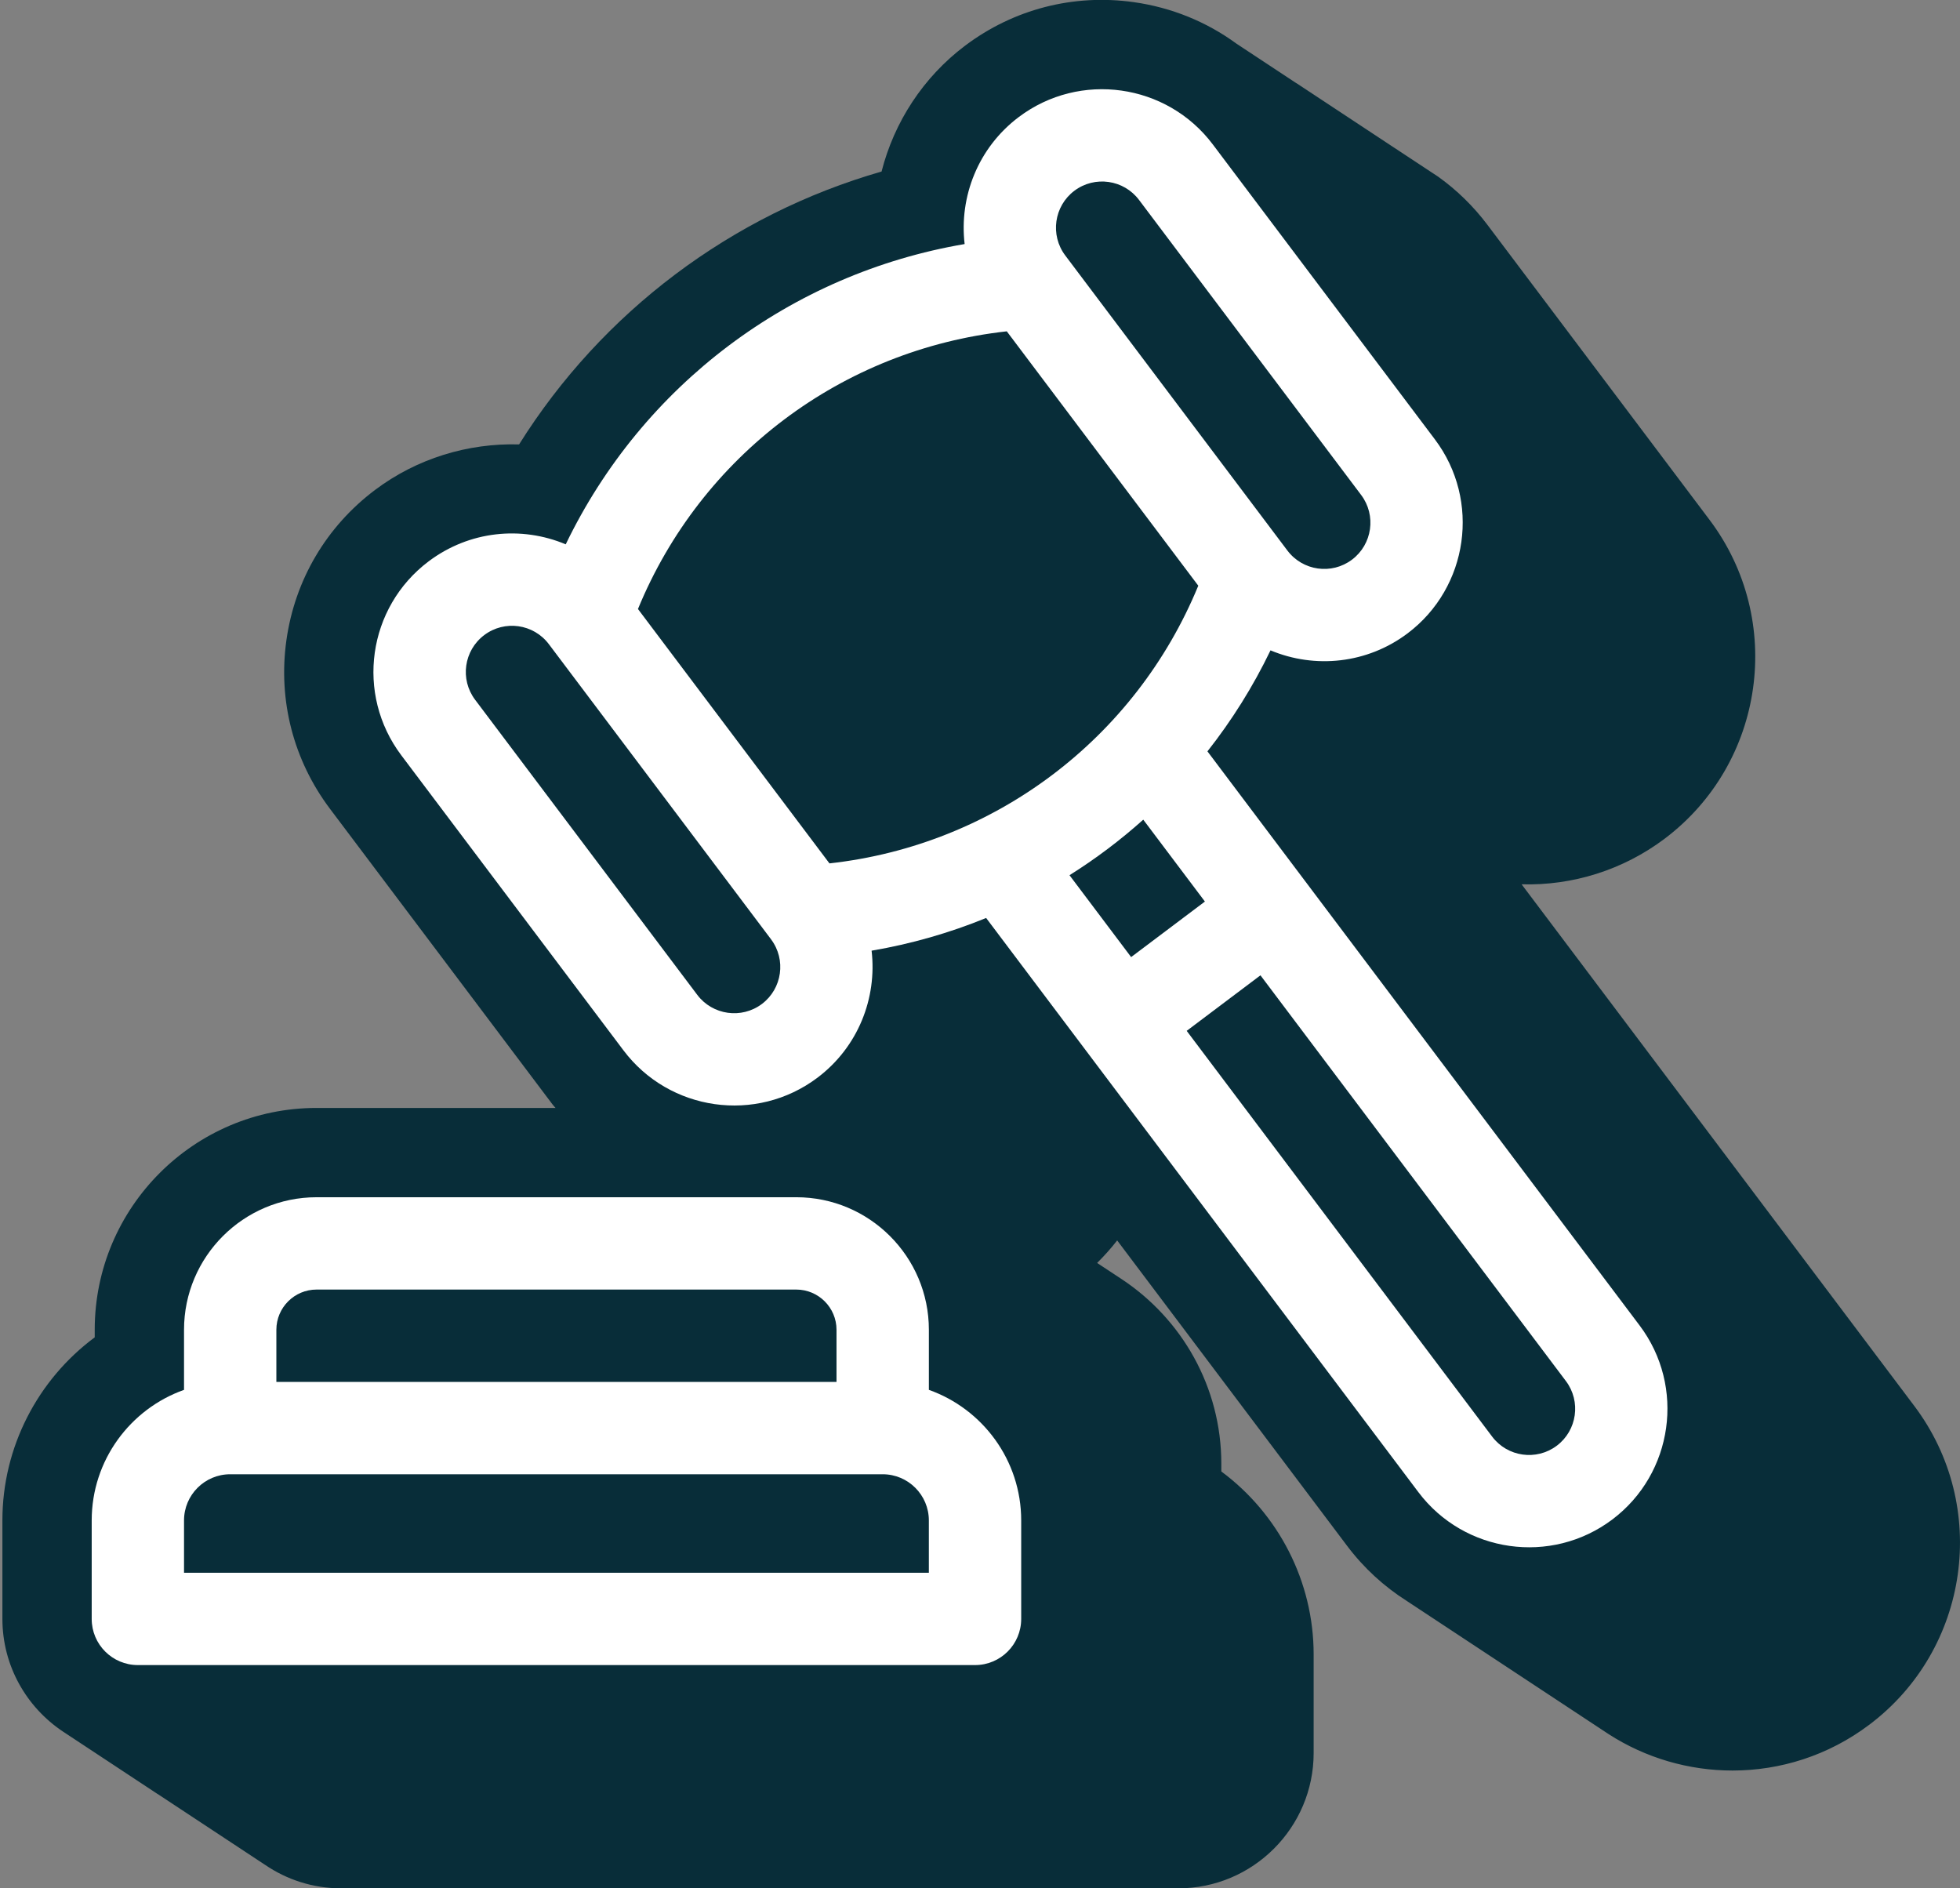
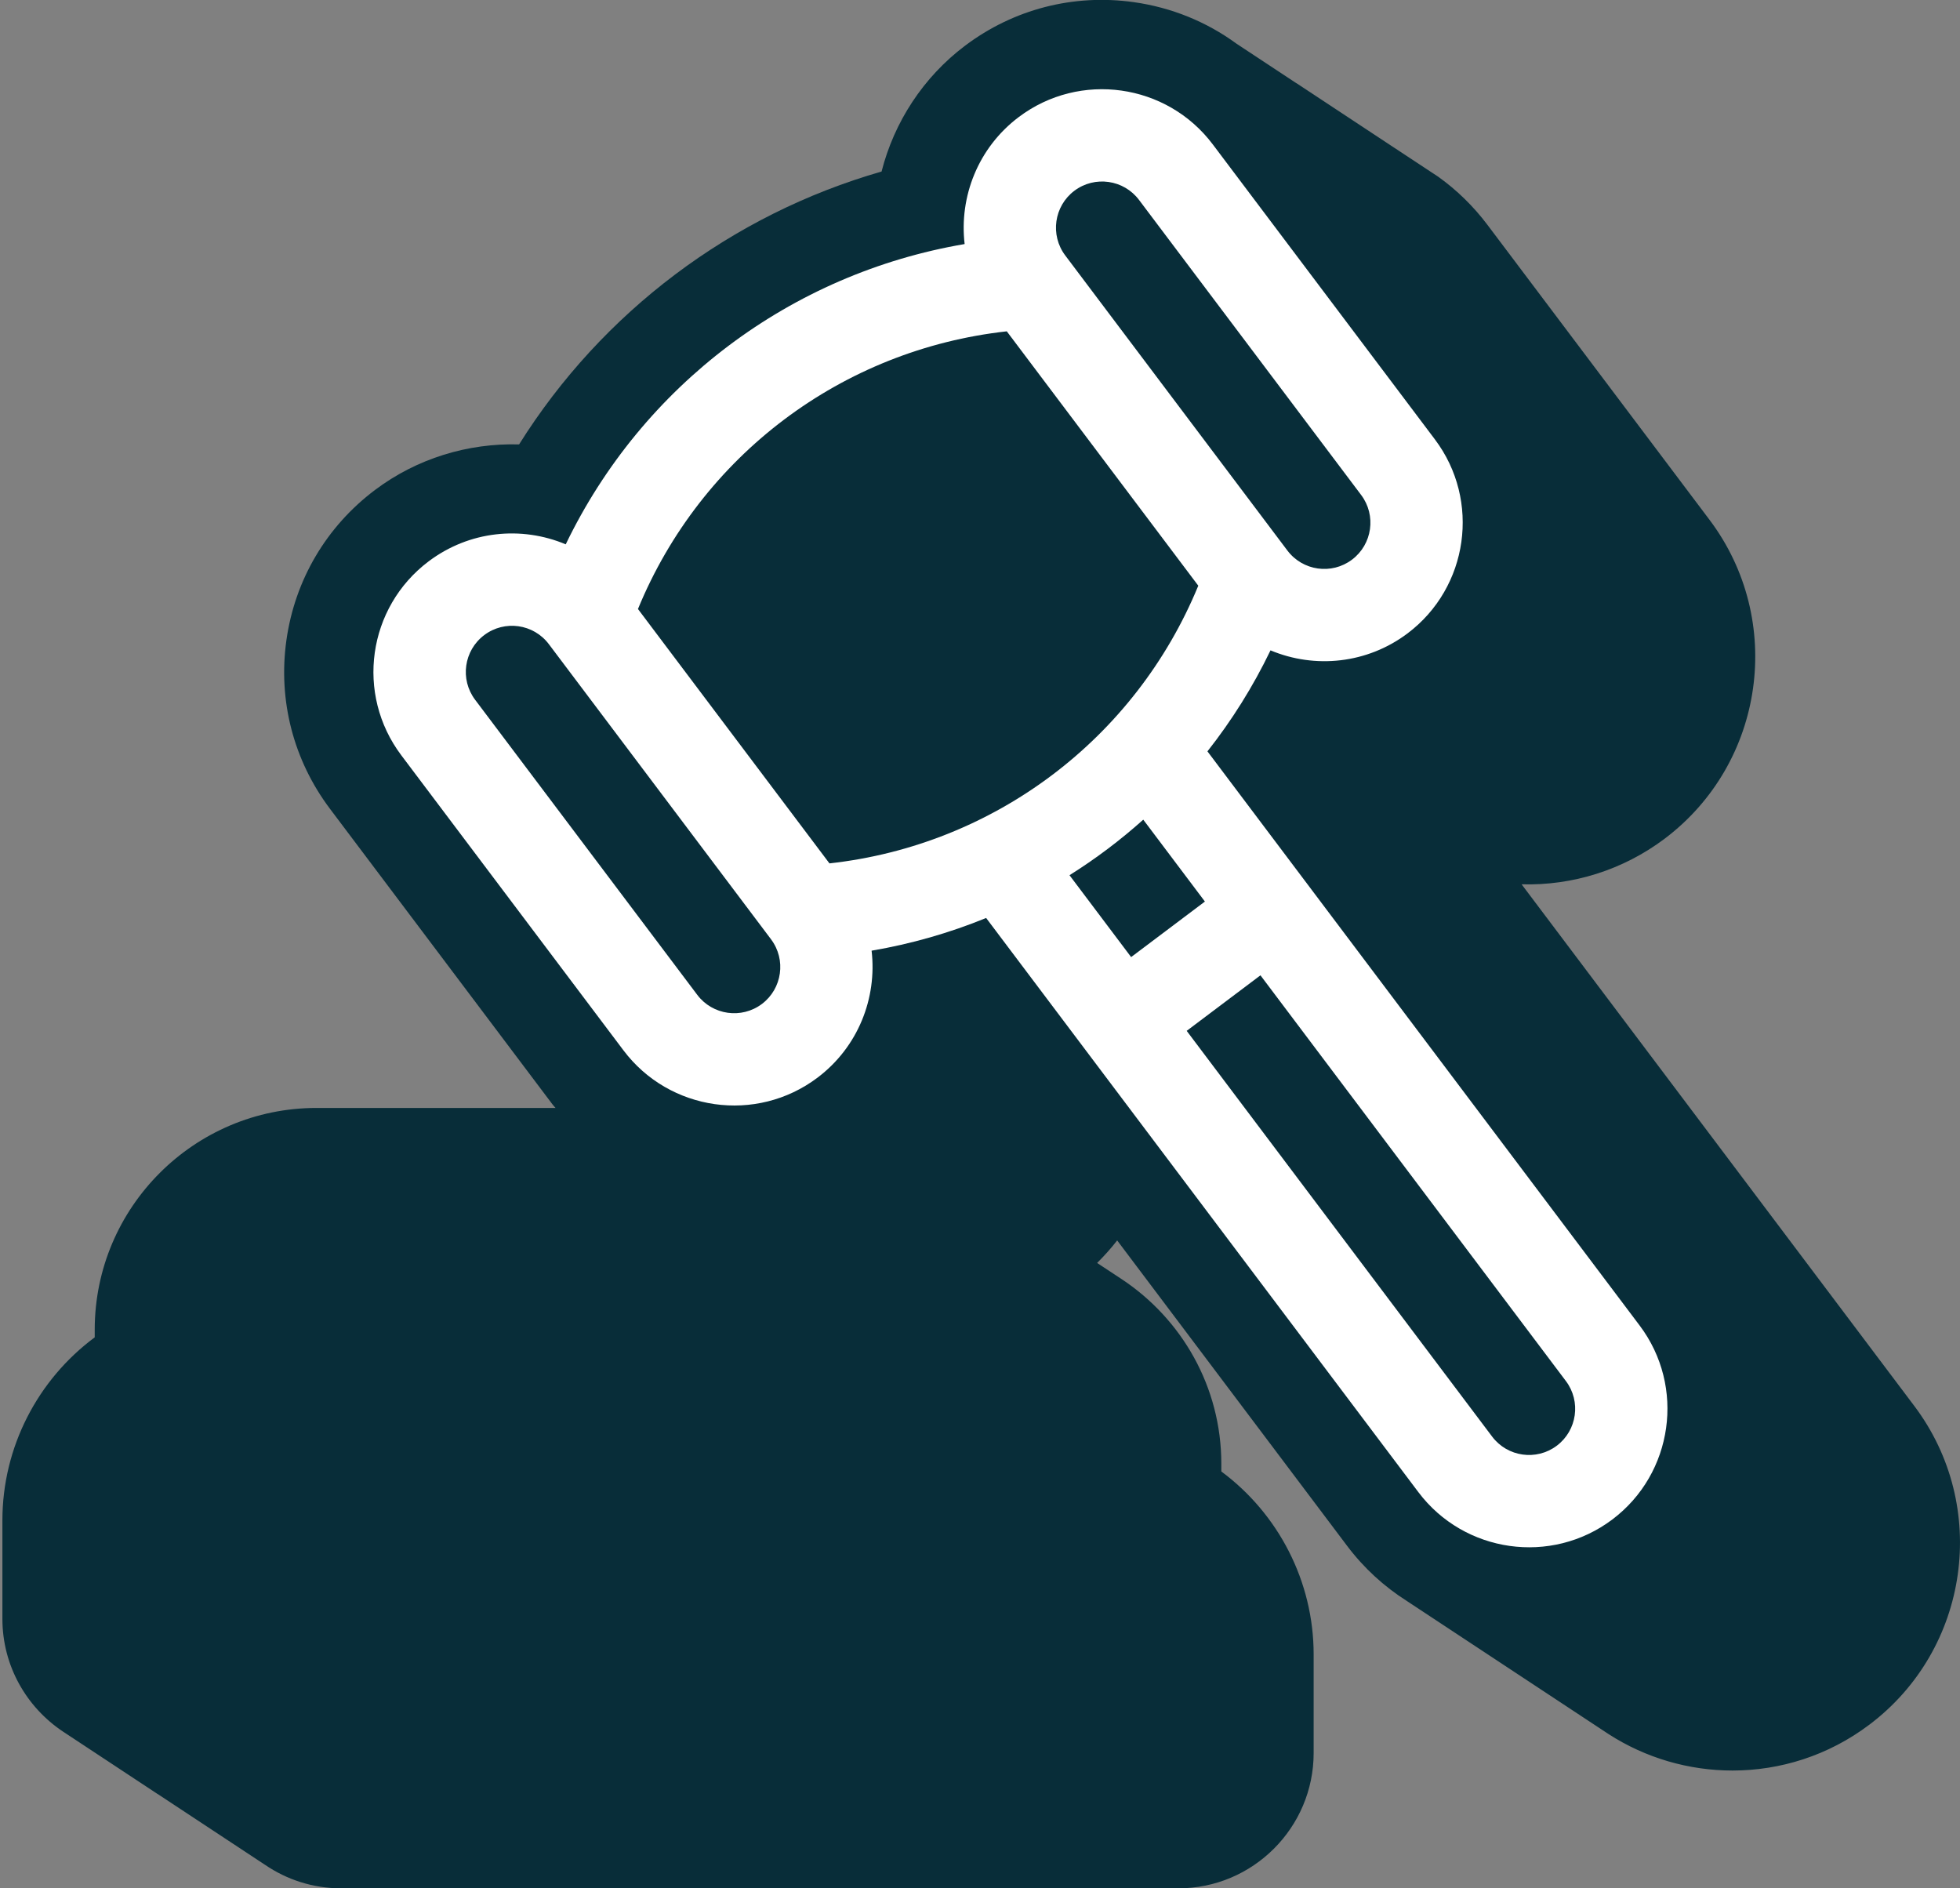
<svg xmlns="http://www.w3.org/2000/svg" id="Calque_1" x="0px" y="0px" viewBox="0 0 98.891 95.27" style="enable-background:new 0 0 98.891 95.27;" xml:space="preserve">
  <rect x="0" y="0" width="98.891" height="95.27" fill="#808080" stroke="none" />
  <g id="Calque_1_00000029004056724935871740000003595917791637697673_" />
  <path style="fill:#082D39;" d="M96.585,70.932L76.772,44.614c2.565,0.074,5.117-0.72,7.215-2.299 c5.06-3.81,6.077-11.027,2.268-16.087L75.047,11.342c-0.709-0.942-1.546-1.754-2.478-2.423c-0.024-0.017-0.05-0.031-0.074-0.049 c-0.023-0.017-0.049-0.031-0.073-0.048c-0.024-0.017-0.049-0.031-0.073-0.048c-0.024-0.017-0.05-0.031-0.074-0.049 c-0.023-0.017-0.049-0.031-0.073-0.048c-0.024-0.017-0.049-0.031-0.073-0.048c-0.024-0.017-0.05-0.031-0.074-0.049 c-0.023-0.017-0.049-0.031-0.073-0.048c-0.024-0.017-0.049-0.031-0.073-0.048c-0.024-0.017-0.05-0.031-0.074-0.049 c-0.023-0.017-0.049-0.031-0.073-0.048c-0.024-0.017-0.05-0.031-0.074-0.049c-0.024-0.017-0.05-0.031-0.074-0.049 c-0.023-0.017-0.049-0.031-0.073-0.048c-0.024-0.017-0.049-0.031-0.073-0.048c-0.024-0.017-0.05-0.031-0.074-0.049 c-0.023-0.017-0.049-0.031-0.073-0.048c-0.024-0.017-0.049-0.031-0.073-0.048C71.226,8.031,71.2,8.017,71.176,8 c-0.023-0.017-0.049-0.031-0.073-0.048c-0.024-0.017-0.049-0.031-0.073-0.048c-0.024-0.017-0.05-0.031-0.074-0.049 c-0.023-0.017-0.049-0.031-0.073-0.048c-0.024-0.017-0.05-0.031-0.074-0.049c-0.024-0.017-0.05-0.031-0.074-0.049 c-0.023-0.017-0.049-0.031-0.073-0.048c-0.024-0.017-0.049-0.031-0.073-0.048c-0.024-0.017-0.05-0.031-0.074-0.049 c-0.023-0.017-0.049-0.031-0.073-0.048C70.42,7.5,70.394,7.486,70.37,7.469c-0.024-0.017-0.05-0.031-0.074-0.049 c-0.023-0.017-0.049-0.031-0.073-0.048C70.2,7.355,70.174,7.341,70.15,7.324c-0.024-0.017-0.05-0.031-0.074-0.049 c-0.023-0.017-0.049-0.031-0.073-0.048c-0.024-0.017-0.05-0.031-0.074-0.049c-0.024-0.017-0.05-0.031-0.074-0.049 c-0.023-0.017-0.049-0.031-0.073-0.048c-0.024-0.017-0.049-0.031-0.073-0.048c-0.024-0.017-0.05-0.031-0.074-0.049 c-0.023-0.017-0.049-0.031-0.073-0.048c-0.024-0.017-0.049-0.031-0.073-0.048c-0.024-0.017-0.05-0.031-0.074-0.049 c-0.023-0.017-0.049-0.031-0.073-0.048c-0.024-0.017-0.049-0.031-0.073-0.048c-0.024-0.017-0.05-0.031-0.074-0.049 c-0.023-0.017-0.049-0.031-0.073-0.048c-0.024-0.017-0.05-0.031-0.074-0.049c-0.024-0.017-0.05-0.031-0.074-0.049 c-0.023-0.017-0.049-0.031-0.073-0.048c-0.024-0.017-0.049-0.031-0.073-0.048c-0.024-0.017-0.05-0.031-0.074-0.049 c-0.023-0.017-0.049-0.031-0.073-0.048c-0.024-0.017-0.049-0.031-0.073-0.048c-0.024-0.017-0.05-0.031-0.074-0.049 c-0.023-0.017-0.049-0.031-0.073-0.048c-0.024-0.017-0.049-0.031-0.073-0.048c-0.024-0.017-0.05-0.031-0.074-0.049 c-0.023-0.017-0.049-0.031-0.073-0.048c-0.024-0.017-0.05-0.031-0.074-0.049c-0.024-0.017-0.05-0.031-0.074-0.049 c-0.023-0.017-0.049-0.031-0.073-0.048c-0.024-0.017-0.049-0.031-0.073-0.048c-0.024-0.017-0.05-0.031-0.074-0.049 c-0.023-0.017-0.049-0.031-0.073-0.048c-0.024-0.017-0.049-0.031-0.073-0.048c-0.024-0.017-0.05-0.031-0.074-0.049 c-0.023-0.017-0.049-0.031-0.073-0.048c-0.024-0.017-0.049-0.031-0.073-0.048c-0.024-0.017-0.05-0.031-0.074-0.049 c-0.023-0.017-0.049-0.031-0.073-0.048c-0.024-0.017-0.05-0.031-0.074-0.049c-0.024-0.017-0.05-0.031-0.074-0.049 c-0.023-0.017-0.049-0.031-0.073-0.048c-0.024-0.017-0.049-0.031-0.073-0.048c-0.024-0.017-0.05-0.031-0.074-0.049 c-0.023-0.017-0.049-0.031-0.073-0.048c-0.024-0.017-0.049-0.031-0.073-0.048c-0.024-0.017-0.05-0.031-0.074-0.049 c-0.023-0.017-0.049-0.031-0.073-0.048c-0.024-0.017-0.049-0.031-0.073-0.048c-0.024-0.017-0.05-0.031-0.074-0.049 c-0.023-0.017-0.049-0.031-0.073-0.048c-0.024-0.017-0.05-0.031-0.074-0.049c-0.024-0.017-0.05-0.031-0.074-0.049 c-0.023-0.017-0.049-0.031-0.073-0.048c-0.024-0.017-0.049-0.031-0.073-0.048c-0.024-0.017-0.05-0.031-0.074-0.049 c-0.023-0.017-0.049-0.031-0.073-0.048c-0.024-0.017-0.049-0.031-0.073-0.048c-0.024-0.017-0.05-0.031-0.074-0.049 c-0.023-0.017-0.049-0.031-0.073-0.048c-0.024-0.017-0.049-0.031-0.073-0.048c-0.024-0.017-0.05-0.031-0.074-0.049 c-0.023-0.017-0.049-0.031-0.073-0.048c-0.024-0.017-0.05-0.031-0.074-0.049c-0.024-0.017-0.05-0.031-0.074-0.049 C65.435,4.214,65.41,4.2,65.386,4.183c-0.024-0.017-0.049-0.031-0.073-0.048c-0.024-0.017-0.05-0.031-0.074-0.049 c-0.023-0.017-0.049-0.031-0.073-0.048c-0.024-0.017-0.049-0.031-0.073-0.048c-0.024-0.017-0.05-0.031-0.074-0.049 c-0.023-0.017-0.049-0.031-0.073-0.048c-0.024-0.017-0.049-0.031-0.073-0.048c-0.024-0.017-0.05-0.031-0.074-0.049 c-0.023-0.017-0.049-0.031-0.073-0.048c-0.024-0.017-0.05-0.031-0.074-0.049c-0.024-0.017-0.05-0.031-0.074-0.049 c-0.023-0.017-0.049-0.031-0.073-0.048c-0.024-0.017-0.049-0.031-0.073-0.048c-0.024-0.017-0.05-0.031-0.074-0.049 c-0.023-0.017-0.049-0.031-0.073-0.048c-0.024-0.017-0.049-0.031-0.073-0.048c-0.024-0.017-0.05-0.031-0.074-0.049 c-0.023-0.017-0.049-0.031-0.073-0.048c-0.024-0.017-0.049-0.031-0.073-0.048c-0.024-0.017-0.05-0.031-0.074-0.049 c-0.023-0.017-0.049-0.031-0.073-0.048c-0.024-0.017-0.05-0.031-0.074-0.049c-0.024-0.017-0.05-0.031-0.074-0.049 c-0.023-0.017-0.049-0.031-0.073-0.048c-0.024-0.017-0.049-0.031-0.073-0.048c-0.024-0.017-0.05-0.031-0.074-0.049 c-0.023-0.017-0.049-0.031-0.073-0.048c-0.024-0.017-0.049-0.031-0.073-0.048c-0.024-0.017-0.05-0.031-0.074-0.049 c-0.023-0.017-0.049-0.031-0.073-0.048c-0.024-0.017-0.049-0.031-0.073-0.048c-0.024-0.017-0.05-0.031-0.074-0.049 c-0.023-0.017-0.049-0.031-0.073-0.048c-0.024-0.017-0.05-0.031-0.074-0.049c-0.024-0.017-0.05-0.031-0.074-0.049 c-0.023-0.017-0.049-0.031-0.073-0.048c-0.024-0.017-0.049-0.031-0.073-0.048c-0.024-0.017-0.05-0.031-0.074-0.049 c-0.023-0.017-0.049-0.031-0.073-0.048c-0.024-0.017-0.049-0.031-0.073-0.048c-0.024-0.017-0.05-0.031-0.074-0.049 c-1.506-1.1-3.27-1.82-5.17-2.088c-3.044-0.428-6.064,0.351-8.513,2.195c-2.111,1.589-3.578,3.85-4.215,6.35 c-7.574,2.173-14.105,7.09-18.289,13.767c-2.582-0.072-5.157,0.708-7.271,2.299c-2.453,1.846-4.039,4.536-4.468,7.573 c-0.428,3.038,0.353,6.062,2.199,8.514l11.208,14.888h0c0.053,0.071,0.114,0.133,0.169,0.202h-12.06 c-6.169,0-11.188,5.019-11.188,11.187v0.386c-2.874,2.132-4.658,5.537-4.658,9.233v4.969c0,2.373,1.218,4.465,3.06,5.69 c0.024,0.016,0.049,0.032,0.073,0.048c0.024,0.017,0.049,0.032,0.073,0.048c0.024,0.017,0.049,0.032,0.074,0.049 c0.024,0.016,0.049,0.032,0.073,0.048c0.024,0.017,0.049,0.032,0.073,0.048c0.024,0.017,0.049,0.032,0.074,0.049 c0.024,0.016,0.049,0.032,0.073,0.048c0.024,0.016,0.049,0.032,0.073,0.048c0.024,0.017,0.049,0.032,0.074,0.049 c0.024,0.016,0.049,0.032,0.073,0.048c0.024,0.017,0.049,0.032,0.073,0.048c0.024,0.017,0.049,0.032,0.074,0.049 c0.024,0.016,0.049,0.032,0.073,0.048c0.024,0.017,0.049,0.032,0.073,0.048c0.024,0.017,0.049,0.032,0.074,0.049 c0.024,0.016,0.049,0.032,0.073,0.048c0.024,0.017,0.049,0.032,0.073,0.048c0.024,0.017,0.049,0.032,0.074,0.049 c0.024,0.016,0.049,0.032,0.073,0.048c0.024,0.016,0.049,0.032,0.073,0.048c0.024,0.017,0.049,0.032,0.074,0.049 c0.024,0.016,0.049,0.032,0.073,0.048c0.024,0.017,0.049,0.032,0.073,0.048c0.024,0.017,0.049,0.032,0.074,0.049 c0.024,0.016,0.049,0.032,0.073,0.048c0.024,0.017,0.049,0.032,0.073,0.048c0.024,0.017,0.049,0.032,0.074,0.049 c0.024,0.016,0.049,0.032,0.073,0.048c0.024,0.017,0.049,0.032,0.073,0.048c0.024,0.017,0.049,0.032,0.074,0.049 c0.024,0.016,0.049,0.032,0.073,0.048c0.024,0.016,0.049,0.032,0.073,0.048c0.024,0.017,0.049,0.032,0.074,0.049 c0.024,0.016,0.049,0.032,0.073,0.048c0.024,0.017,0.049,0.032,0.073,0.048c0.024,0.017,0.049,0.032,0.074,0.049 c0.024,0.016,0.049,0.032,0.073,0.048c0.024,0.017,0.049,0.032,0.073,0.048c0.024,0.017,0.049,0.032,0.074,0.049 c0.024,0.016,0.049,0.032,0.073,0.048c0.024,0.017,0.049,0.032,0.073,0.048c0.024,0.017,0.049,0.032,0.074,0.049 c0.024,0.016,0.049,0.032,0.073,0.048c0.024,0.016,0.049,0.032,0.073,0.048c0.024,0.017,0.049,0.032,0.074,0.049 c0.024,0.016,0.049,0.032,0.073,0.048c0.024,0.017,0.049,0.032,0.073,0.048c0.024,0.017,0.049,0.032,0.074,0.049 c0.024,0.016,0.049,0.032,0.073,0.048c0.024,0.017,0.049,0.032,0.073,0.048c0.024,0.017,0.049,0.032,0.074,0.049 c0.024,0.016,0.049,0.032,0.073,0.048c0.024,0.017,0.049,0.032,0.073,0.048c0.024,0.017,0.049,0.032,0.074,0.049 c0.024,0.016,0.049,0.032,0.073,0.048c0.024,0.016,0.049,0.032,0.073,0.048c0.024,0.017,0.049,0.032,0.074,0.049 c0.024,0.016,0.049,0.032,0.073,0.048c0.024,0.017,0.049,0.032,0.073,0.048c0.024,0.017,0.049,0.032,0.074,0.049 c0.024,0.016,0.049,0.032,0.073,0.048c0.024,0.017,0.049,0.032,0.073,0.048c0.024,0.017,0.049,0.032,0.074,0.049 c0.024,0.016,0.049,0.032,0.073,0.048c0.024,0.017,0.049,0.032,0.073,0.048C7.975,90.523,8,90.539,8.025,90.555 c0.024,0.016,0.049,0.032,0.073,0.048c0.024,0.016,0.049,0.032,0.073,0.048c0.024,0.017,0.049,0.032,0.074,0.049 c0.024,0.016,0.049,0.032,0.073,0.048c0.024,0.017,0.049,0.032,0.074,0.049c0.024,0.016,0.049,0.032,0.073,0.048 c0.024,0.017,0.049,0.032,0.073,0.048c0.024,0.017,0.049,0.032,0.074,0.049c0.024,0.016,0.049,0.032,0.073,0.048 c0.024,0.017,0.049,0.032,0.073,0.048c0.024,0.017,0.049,0.032,0.074,0.049c0.024,0.016,0.049,0.032,0.073,0.048 c0.024,0.017,0.049,0.032,0.073,0.048c0.024,0.017,0.049,0.032,0.073,0.048c0.024,0.016,0.049,0.032,0.073,0.048 c0.024,0.017,0.049,0.032,0.073,0.048c0.024,0.017,0.049,0.032,0.074,0.049c0.024,0.016,0.049,0.032,0.073,0.048 c0.024,0.017,0.049,0.032,0.073,0.048c0.024,0.017,0.049,0.032,0.074,0.049c0.024,0.016,0.049,0.032,0.073,0.048 c0.024,0.017,0.049,0.032,0.073,0.048c0.024,0.017,0.049,0.032,0.074,0.049c0.024,0.016,0.049,0.032,0.073,0.048 c0.024,0.017,0.049,0.032,0.073,0.048c0.024,0.017,0.049,0.032,0.073,0.048c0.024,0.016,0.049,0.032,0.073,0.048 c0.024,0.017,0.049,0.032,0.073,0.048c0.024,0.017,0.049,0.032,0.074,0.049c0.024,0.016,0.049,0.032,0.073,0.048 c0.024,0.017,0.049,0.032,0.073,0.048c0.024,0.017,0.049,0.032,0.074,0.049c0.024,0.016,0.049,0.032,0.073,0.048 c0.024,0.017,0.049,0.032,0.073,0.048c0.024,0.017,0.049,0.032,0.074,0.049c0.024,0.016,0.049,0.032,0.073,0.048 c0.024,0.017,0.049,0.032,0.073,0.048c0.024,0.017,0.049,0.032,0.073,0.048c0.024,0.016,0.049,0.032,0.073,0.048 c0.024,0.017,0.049,0.032,0.073,0.048c0.024,0.017,0.049,0.032,0.074,0.049c0.024,0.016,0.049,0.032,0.073,0.048 c0.024,0.017,0.049,0.032,0.073,0.048c0.024,0.017,0.049,0.032,0.074,0.049c0.024,0.016,0.049,0.032,0.073,0.048 c0.024,0.017,0.049,0.032,0.073,0.048c0.024,0.017,0.049,0.032,0.074,0.049c0.024,0.016,0.049,0.032,0.073,0.048 c0.024,0.017,0.049,0.032,0.073,0.048c0.024,0.017,0.049,0.032,0.073,0.048c0.024,0.016,0.049,0.032,0.073,0.048 c0.024,0.017,0.049,0.032,0.073,0.048c0.024,0.017,0.049,0.032,0.074,0.049c0.024,0.016,0.049,0.032,0.073,0.048 c0.024,0.017,0.049,0.032,0.073,0.048c0.024,0.017,0.049,0.032,0.074,0.049c0.024,0.016,0.049,0.032,0.073,0.048 c0.024,0.017,0.049,0.032,0.073,0.048c0.024,0.017,0.049,0.032,0.074,0.049c0.024,0.016,0.049,0.032,0.073,0.048 c0.024,0.017,0.049,0.032,0.073,0.048c0.024,0.017,0.049,0.032,0.073,0.048c0.024,0.016,0.049,0.032,0.073,0.048 c0.024,0.017,0.049,0.032,0.073,0.048c0.024,0.017,0.049,0.032,0.074,0.049c0.024,0.016,0.049,0.032,0.073,0.048 c0.024,0.017,0.049,0.032,0.073,0.048c0.024,0.017,0.049,0.032,0.074,0.049c0.024,0.016,0.049,0.032,0.073,0.048 c0.024,0.017,0.049,0.032,0.073,0.048c0.024,0.017,0.049,0.032,0.074,0.049c0.024,0.016,0.049,0.032,0.073,0.048 c0.024,0.017,0.049,0.032,0.073,0.048c1.096,0.749,2.418,1.188,3.842,1.188h42.239c3.766,0,6.829-3.063,6.829-6.829v-4.969 c0-3.696-1.785-7.102-4.658-9.233v-0.386c0-3.892-2.004-7.316-5.03-9.319c-0.024-0.016-0.049-0.032-0.073-0.048 c-0.024-0.016-0.049-0.032-0.074-0.049c-0.024-0.016-0.048-0.032-0.073-0.048c-0.024-0.016-0.049-0.032-0.073-0.048 c-0.024-0.016-0.049-0.032-0.074-0.049c-0.024-0.016-0.048-0.032-0.073-0.048c-0.024-0.016-0.049-0.032-0.073-0.048 c-0.024-0.016-0.049-0.032-0.074-0.049c-0.024-0.016-0.048-0.032-0.073-0.048c-0.024-0.016-0.049-0.032-0.073-0.048 c-0.024-0.016-0.049-0.032-0.073-0.048c-0.024-0.016-0.049-0.032-0.073-0.048c-0.024-0.016-0.049-0.032-0.073-0.048 c-0.024-0.016-0.049-0.032-0.074-0.049c-0.024-0.016-0.048-0.032-0.073-0.048c-0.024-0.016-0.049-0.032-0.073-0.048 c-0.021-0.014-0.043-0.029-0.065-0.043c0.362-0.359,0.701-0.737,1.011-1.136l11.599,15.406c0.852,1.132,1.877,2.061,3.008,2.779 c0.024,0.016,0.048,0.032,0.073,0.048c0.025,0.016,0.049,0.033,0.073,0.048c0.025,0.016,0.049,0.033,0.074,0.049 c0.024,0.016,0.048,0.032,0.073,0.048c0.025,0.016,0.049,0.033,0.073,0.048c0.025,0.016,0.049,0.033,0.074,0.049 c0.024,0.016,0.048,0.032,0.073,0.048c0.025,0.016,0.048,0.033,0.073,0.048c0.025,0.016,0.049,0.033,0.074,0.049 c0.024,0.016,0.048,0.032,0.073,0.048c0.025,0.016,0.049,0.033,0.073,0.048c0.025,0.016,0.049,0.033,0.074,0.049 c0.024,0.016,0.048,0.032,0.073,0.048c0.025,0.016,0.049,0.033,0.073,0.048c0.025,0.016,0.049,0.033,0.074,0.049 c0.024,0.016,0.048,0.032,0.073,0.048c0.025,0.016,0.049,0.033,0.073,0.048c0.025,0.016,0.049,0.033,0.074,0.049 c0.024,0.016,0.048,0.032,0.073,0.048c0.025,0.016,0.048,0.033,0.073,0.048c0.025,0.016,0.049,0.033,0.074,0.049 c0.024,0.016,0.048,0.032,0.073,0.048c0.025,0.016,0.049,0.033,0.073,0.048c0.025,0.016,0.049,0.033,0.074,0.049 c0.024,0.016,0.048,0.032,0.073,0.048c0.025,0.016,0.049,0.033,0.073,0.048c0.025,0.016,0.049,0.033,0.074,0.049 c0.024,0.016,0.048,0.032,0.073,0.048c0.025,0.016,0.049,0.033,0.073,0.048c0.025,0.016,0.049,0.033,0.074,0.049 c0.024,0.016,0.048,0.032,0.073,0.048c0.025,0.016,0.048,0.033,0.073,0.048c0.025,0.016,0.049,0.033,0.074,0.049 c0.024,0.016,0.048,0.032,0.073,0.048c0.025,0.016,0.049,0.033,0.073,0.048c0.025,0.016,0.049,0.033,0.074,0.049 c0.024,0.016,0.048,0.032,0.073,0.048c0.025,0.016,0.049,0.033,0.073,0.048c0.025,0.016,0.049,0.033,0.074,0.049 c0.024,0.016,0.048,0.032,0.073,0.048c0.025,0.016,0.049,0.033,0.073,0.048c0.025,0.016,0.049,0.033,0.074,0.049 c0.024,0.016,0.048,0.032,0.073,0.048c0.025,0.016,0.048,0.033,0.073,0.048c0.025,0.016,0.049,0.033,0.074,0.049 c0.024,0.016,0.048,0.032,0.073,0.048c0.025,0.016,0.049,0.033,0.073,0.048c0.025,0.016,0.049,0.033,0.074,0.049 c0.024,0.016,0.048,0.032,0.073,0.048c0.025,0.016,0.049,0.033,0.073,0.048c0.025,0.016,0.049,0.033,0.074,0.049 c0.024,0.016,0.048,0.032,0.073,0.048c0.025,0.016,0.049,0.033,0.073,0.048c0.025,0.016,0.049,0.033,0.074,0.049 c0.024,0.016,0.048,0.032,0.073,0.048c0.025,0.016,0.048,0.033,0.073,0.048c0.025,0.016,0.049,0.033,0.074,0.049 c0.024,0.016,0.048,0.032,0.073,0.048c0.025,0.016,0.049,0.033,0.073,0.048c0.025,0.016,0.049,0.033,0.074,0.049 c0.024,0.016,0.048,0.032,0.073,0.048c0.025,0.016,0.049,0.033,0.073,0.048c0.025,0.016,0.049,0.033,0.074,0.049 c0.024,0.016,0.048,0.032,0.073,0.048c0.025,0.016,0.049,0.033,0.073,0.048c0.025,0.016,0.049,0.033,0.074,0.049 c0.024,0.016,0.048,0.032,0.073,0.048c0.025,0.016,0.048,0.033,0.073,0.048c0.025,0.016,0.049,0.033,0.074,0.049 c0.024,0.016,0.048,0.032,0.073,0.048c0.025,0.016,0.049,0.033,0.074,0.049c0.024,0.016,0.048,0.032,0.073,0.048 c0.025,0.016,0.049,0.033,0.073,0.048c0.025,0.016,0.049,0.033,0.074,0.049c0.024,0.016,0.048,0.032,0.073,0.048 c0.025,0.016,0.049,0.033,0.073,0.048c0.025,0.016,0.049,0.033,0.074,0.049c0.024,0.016,0.048,0.032,0.073,0.048 c0.025,0.016,0.049,0.033,0.073,0.048c0.025,0.016,0.049,0.033,0.073,0.048c0.025,0.016,0.048,0.033,0.073,0.048 c0.025,0.016,0.049,0.033,0.073,0.048c0.025,0.016,0.049,0.033,0.074,0.049c0.024,0.016,0.048,0.032,0.073,0.048 c0.025,0.016,0.049,0.033,0.073,0.048c0.025,0.016,0.049,0.033,0.074,0.049c0.024,0.016,0.048,0.032,0.073,0.048 c0.025,0.016,0.049,0.033,0.073,0.048c0.025,0.016,0.049,0.033,0.074,0.049c0.024,0.016,0.048,0.032,0.073,0.048 c0.025,0.016,0.049,0.033,0.073,0.048c0.025,0.016,0.049,0.033,0.073,0.048c0.025,0.016,0.048,0.033,0.073,0.048 c0.025,0.016,0.049,0.033,0.073,0.048c0.025,0.016,0.049,0.033,0.074,0.049c0.024,0.016,0.048,0.032,0.073,0.048 c0.025,0.016,0.049,0.033,0.073,0.048c0.025,0.016,0.049,0.033,0.074,0.049c0.024,0.016,0.048,0.032,0.073,0.048 c0.025,0.016,0.049,0.033,0.073,0.048c0.025,0.016,0.049,0.033,0.074,0.049c0.024,0.016,0.048,0.032,0.073,0.048 c0.025,0.016,0.049,0.033,0.073,0.048c0.025,0.016,0.049,0.033,0.073,0.048c0.025,0.016,0.048,0.033,0.073,0.048 c0.025,0.016,0.049,0.033,0.073,0.048c0.025,0.016,0.049,0.033,0.074,0.049c0.024,0.016,0.048,0.032,0.073,0.048 c0.025,0.016,0.049,0.033,0.073,0.048c0.025,0.016,0.049,0.033,0.074,0.049c0.024,0.016,0.048,0.032,0.073,0.048 c0.025,0.016,0.049,0.033,0.073,0.048c0.025,0.016,0.049,0.033,0.074,0.049c0.024,0.016,0.048,0.032,0.073,0.048 c0.025,0.016,0.049,0.033,0.073,0.048c0.025,0.016,0.049,0.033,0.073,0.048c0.025,0.016,0.048,0.033,0.073,0.048 c0.025,0.016,0.049,0.033,0.073,0.048c0.025,0.016,0.049,0.033,0.074,0.049c0.024,0.016,0.048,0.032,0.073,0.048 c0.025,0.016,0.049,0.033,0.073,0.048c0.025,0.016,0.049,0.033,0.074,0.049c0.024,0.016,0.048,0.032,0.073,0.048 c0.025,0.016,0.049,0.033,0.073,0.048c0.025,0.016,0.049,0.033,0.074,0.049c0.024,0.016,0.048,0.032,0.073,0.048 c0.025,0.016,0.049,0.033,0.073,0.048c0.025,0.016,0.049,0.033,0.073,0.048c0.025,0.016,0.048,0.033,0.073,0.048 c0.025,0.016,0.049,0.033,0.073,0.048c0.025,0.016,0.049,0.033,0.074,0.049c0.024,0.016,0.048,0.032,0.073,0.048 c0.025,0.016,0.049,0.033,0.073,0.048c0.025,0.016,0.049,0.033,0.074,0.049c0.024,0.016,0.048,0.032,0.073,0.048 c0.025,0.016,0.049,0.033,0.073,0.048c0.025,0.016,0.049,0.033,0.074,0.049c0.024,0.016,0.048,0.032,0.073,0.048 c0.025,0.016,0.049,0.033,0.073,0.048c1.878,1.213,4.058,1.842,6.257,1.842c2.405,0,4.831-0.751,6.897-2.307 C99.378,83.208,100.395,75.992,96.585,70.932z" />
  <g>
    <g>
-       <path style="fill:#FFFFFF;" d="M6.956,84.005h42.239c1.287,0,2.329-1.043,2.329-2.329v-4.969c0-3.037-1.948-5.626-4.658-6.587   v-3.031c0-3.687-3-6.687-6.688-6.687H15.972c-3.687,0-6.687,2.999-6.687,6.687v3.031c-2.711,0.962-4.658,3.551-4.658,6.587v4.969   C4.626,82.963,5.669,84.005,6.956,84.005L6.956,84.005z M15.972,65.06h24.205c1.118,0,2.029,0.91,2.029,2.028v2.631H13.944v-2.631   C13.944,65.97,14.854,65.06,15.972,65.06L15.972,65.06z M9.285,76.707c0-1.285,1.045-2.329,2.329-2.329h32.921   c1.285,0,2.33,1.045,2.33,2.329v2.64H9.285V76.707z" />
      <path style="fill:#FFFFFF;" d="M31.457,52.992c2.31,3.069,6.698,3.704,9.786,1.38c2.056-1.548,3.013-4.02,2.733-6.409   c2.003-0.341,3.939-0.898,5.779-1.65L71.563,75.28c2.311,3.071,6.7,3.703,9.786,1.38c3.077-2.318,3.697-6.707,1.379-9.786   L60.921,37.907c1.23-1.561,2.301-3.266,3.182-5.096c2.245,0.941,4.882,0.675,6.915-0.856c3.078-2.318,3.698-6.708,1.38-9.786   L61.189,7.283c-2.318-3.078-6.708-3.697-9.786-1.379c-2.056,1.548-3.013,4.02-2.733,6.409c-8.777,1.495-16.26,7.128-20.126,15.149   c-2.241-0.94-4.866-0.685-6.916,0.858c-3.086,2.323-3.703,6.7-1.38,9.786L31.457,52.992z M57.683,41.353l3.11,4.131l-3.722,2.802   l-3.11-4.131C55.279,43.329,56.524,42.391,57.683,41.353L57.683,41.353z M78.547,72.938c-1.026,0.773-2.489,0.567-3.262-0.46   l-15.411-20.47l3.722-2.802l15.411,20.47C79.78,70.702,79.573,72.166,78.547,72.938L78.547,72.938z M54.206,9.625   c1.029-0.775,2.492-0.563,3.262,0.46l11.208,14.887c0.773,1.026,0.566,2.489-0.46,3.262c-1.028,0.775-2.487,0.569-3.262-0.46   L53.746,12.887C52.973,11.86,53.18,10.398,54.206,9.625L54.206,9.625z M50.797,16.716c1.009,1.341,8.636,11.472,9.662,12.833   C57.28,37.277,50.158,42.64,41.85,43.559l-9.662-12.834C35.371,22.989,42.482,17.636,50.797,16.716L50.797,16.716z M24.432,32.041   c1.026-0.773,2.486-0.571,3.262,0.46l11.208,14.887v0.001c0.772,1.026,0.566,2.489-0.46,3.262   c-1.026,0.772-2.489,0.566-3.262-0.46L23.971,35.303C23.197,34.275,23.403,32.816,24.432,32.041L24.432,32.041z" />
    </g>
  </g>
</svg>